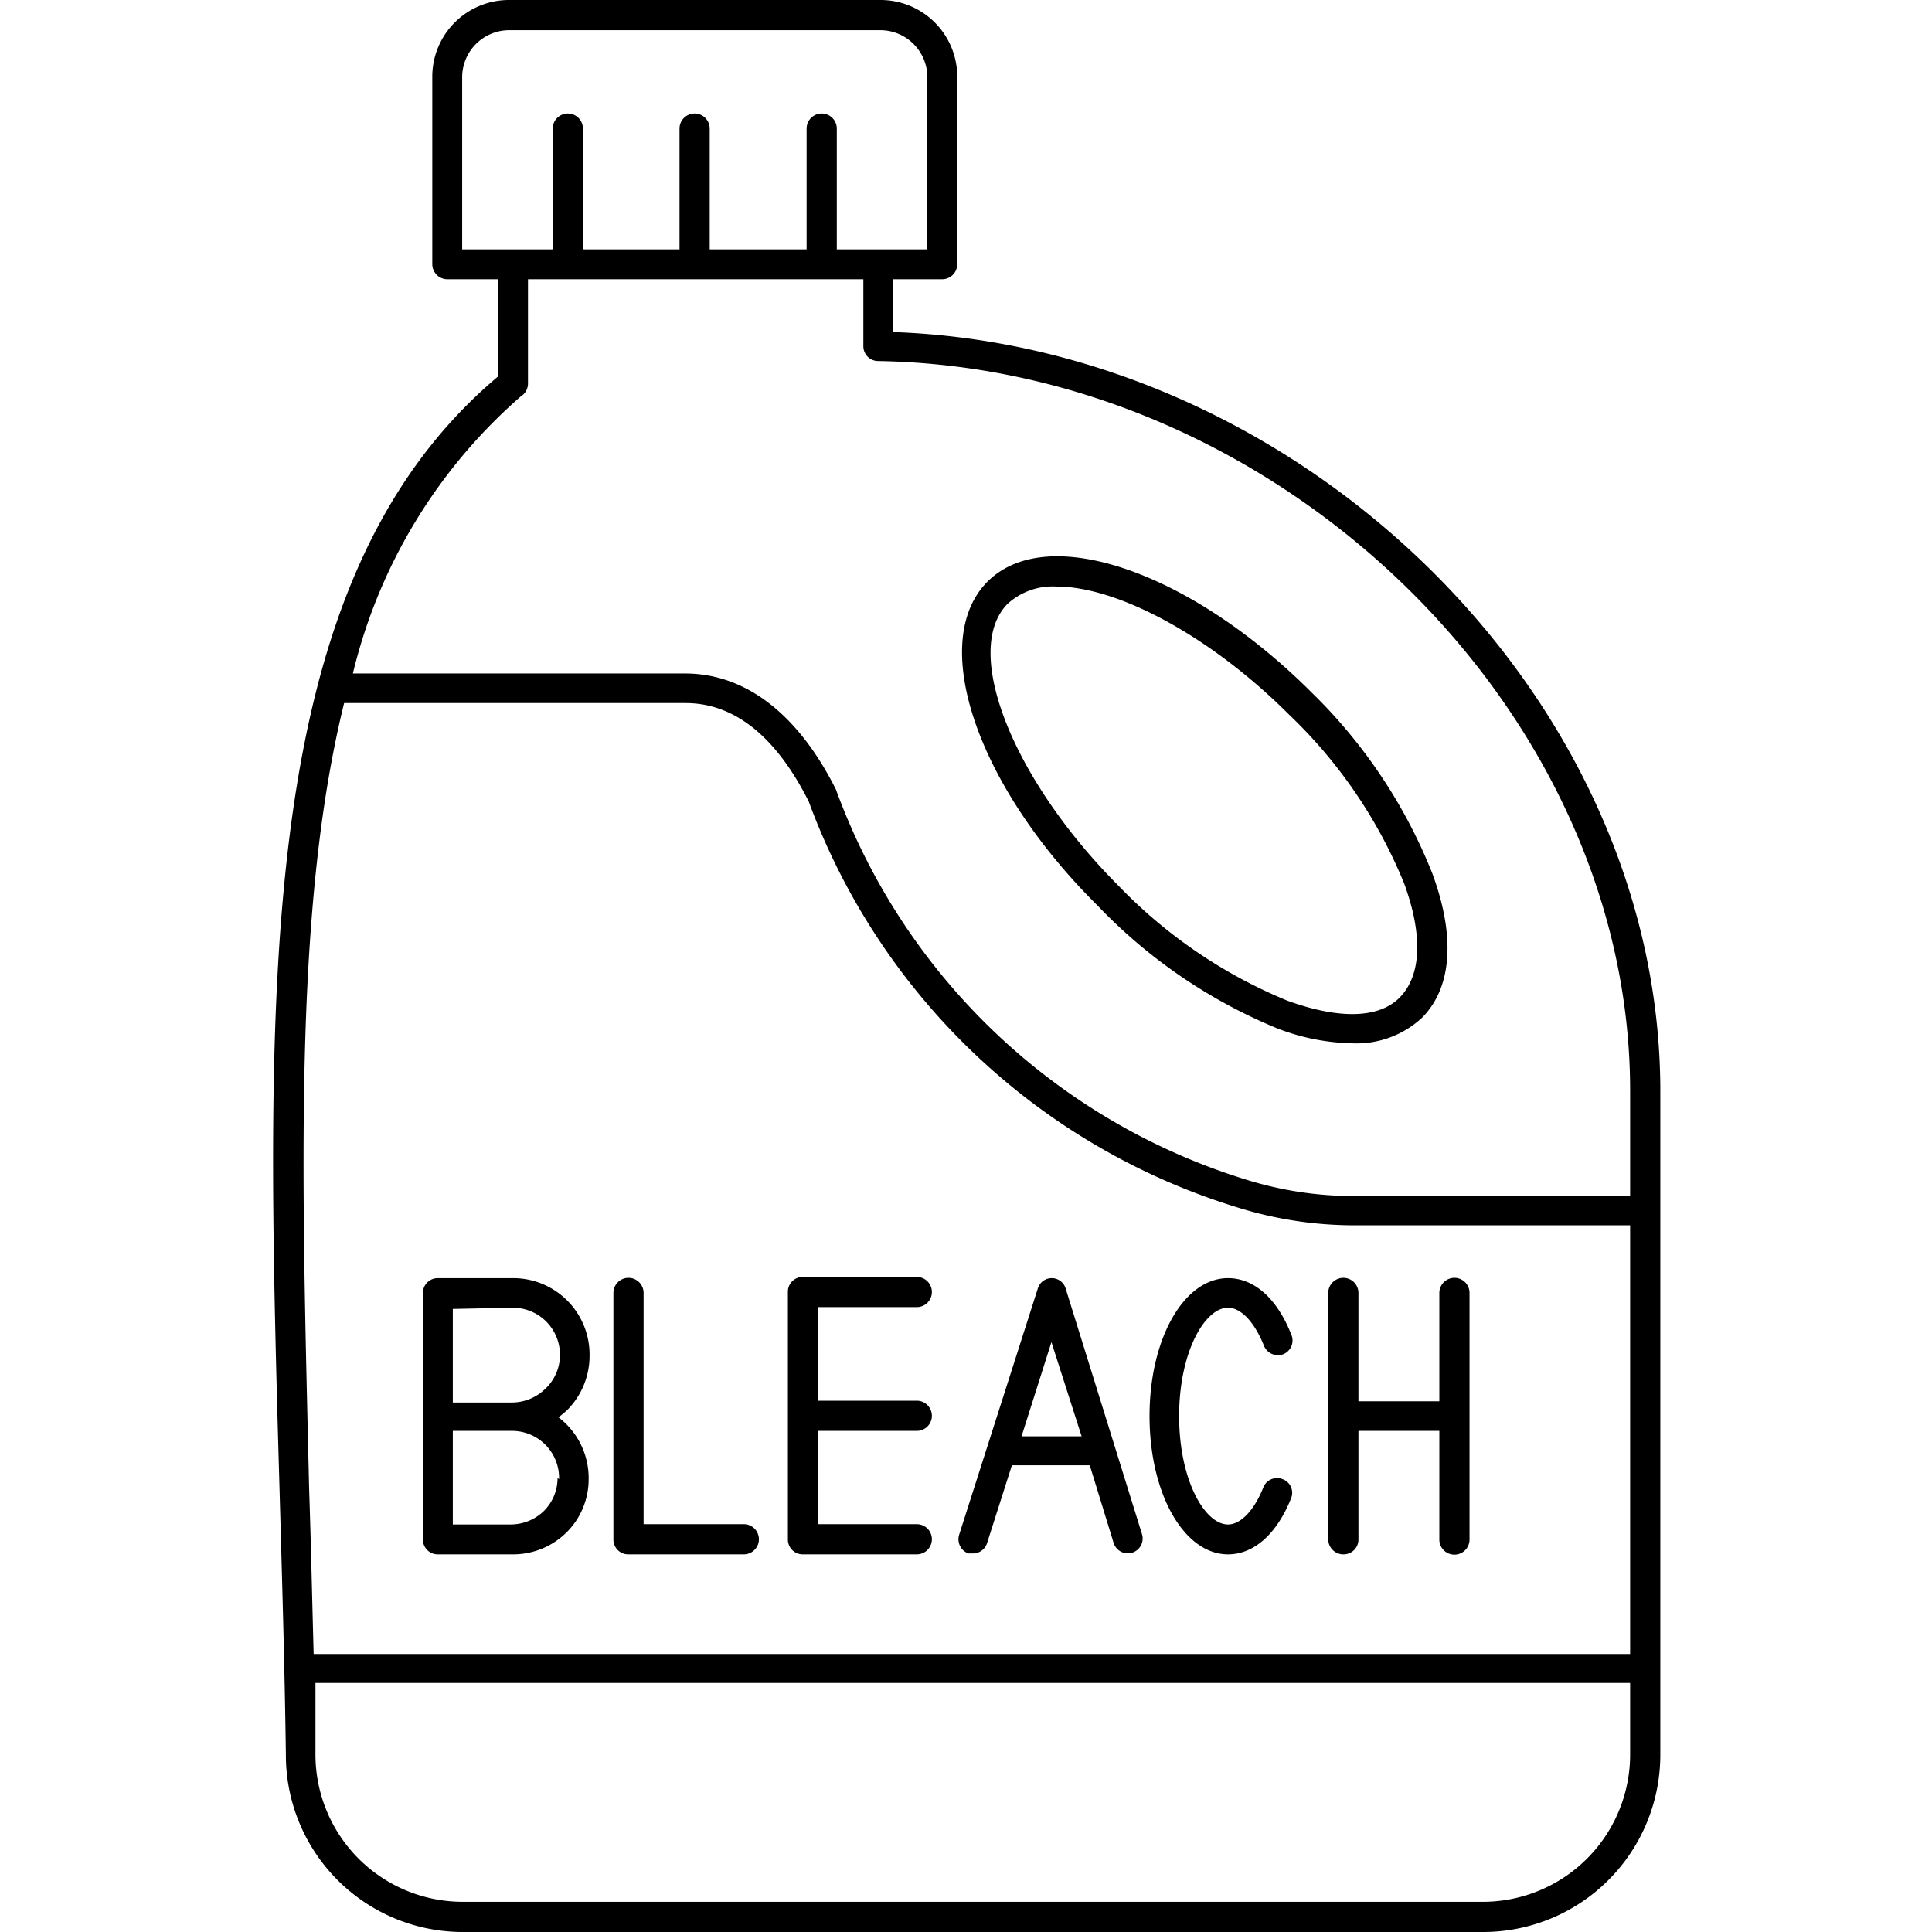
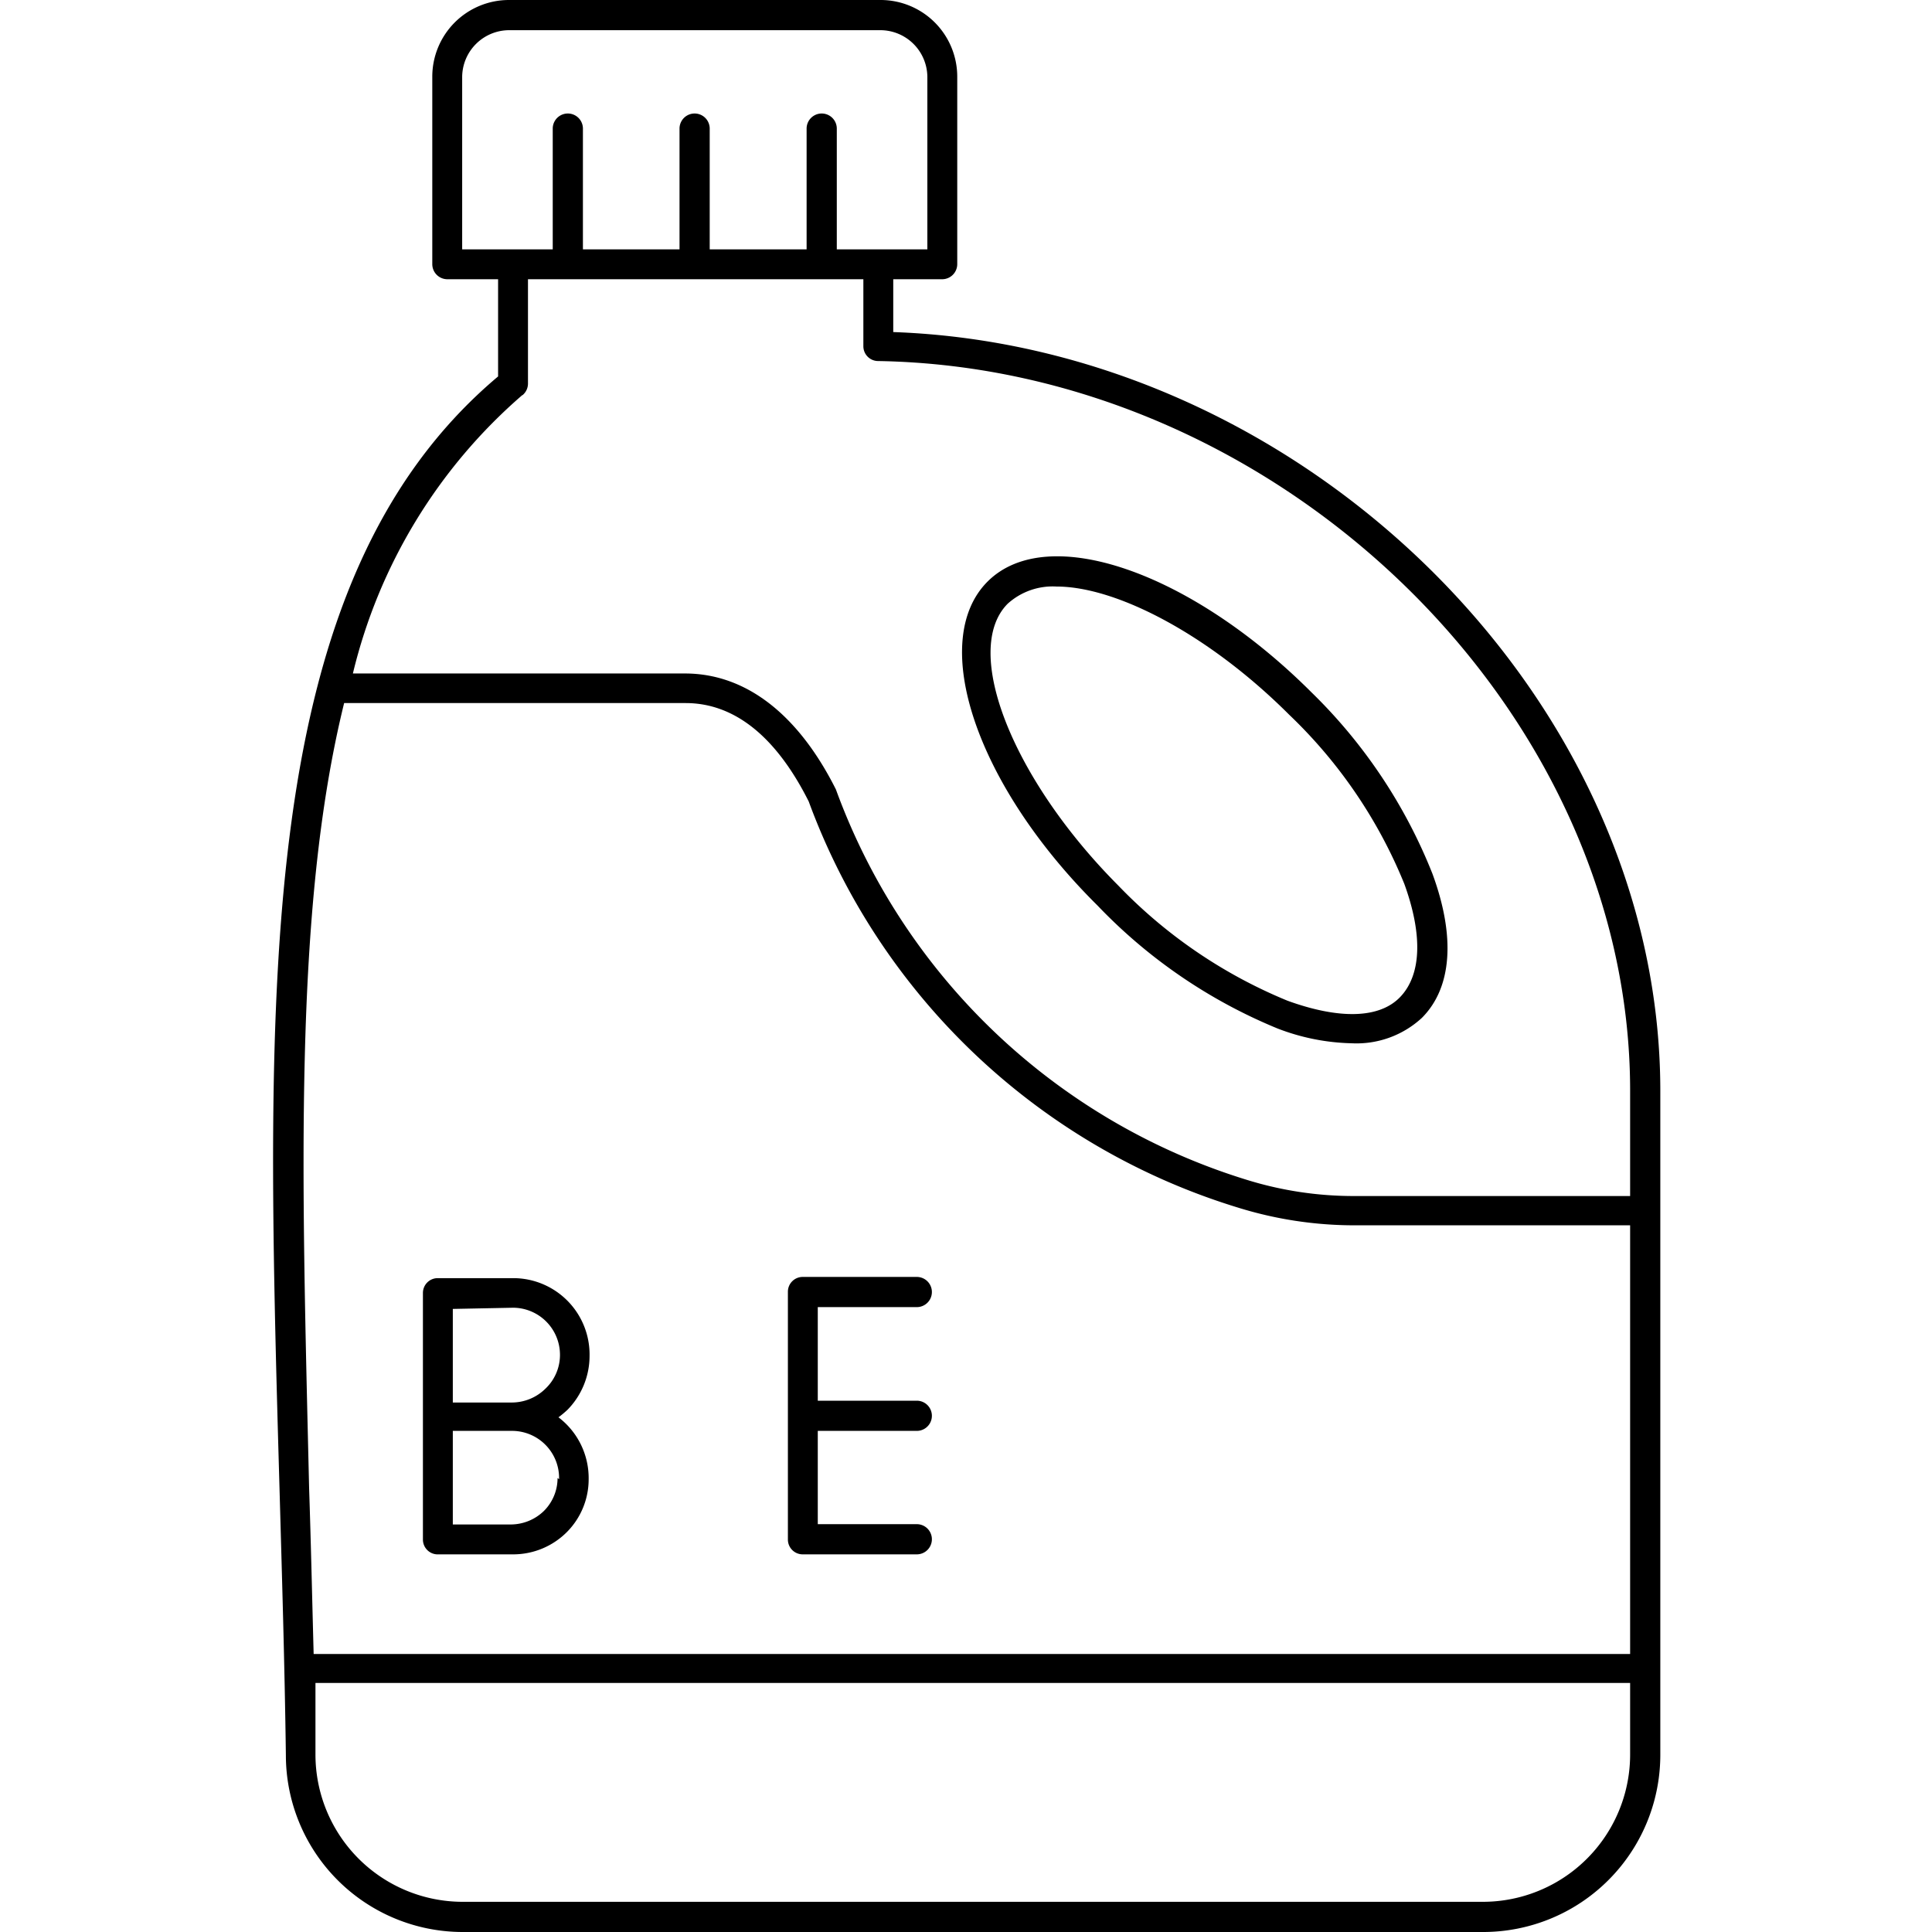
<svg xmlns="http://www.w3.org/2000/svg" height="512" width="512" viewBox="0 0 64 64" data-name="Layer 1" id="Layer_1">
  <path d="M29.59,11V9.25h1.62a.5.5,0,0,0,.5-.5V2.54A2.54,2.54,0,0,0,29.17,0H16.86a2.54,2.54,0,0,0-2.54,2.54V8.75a.5.5,0,0,0,.5.5H16.5v3.22C8.4,19.28,8.78,32.56,9.26,49.33c.08,2.86.17,5.81.21,8.81A5.86,5.86,0,0,0,15.32,64H49.1A5.87,5.87,0,0,0,55,58.14v-22C55,23.11,43.15,11.48,29.59,11ZM15.31,2.54A1.56,1.56,0,0,1,16.86,1H29.17a1.56,1.56,0,0,1,1.55,1.56V8.26h-3v-4a.49.49,0,1,0-1,0v4H23.51v-4a.5.5,0,1,0-1,0v4H19.31v-4a.49.49,0,1,0-1,0v4h-3Zm2,10.55a.5.5,0,0,0,.18-.39V9.25H28.6v2.22a.49.49,0,0,0,.49.49C42.34,12.18,54,23.47,54,36.13v3.49H44.89a11.93,11.93,0,0,1-3.6-.54,21.08,21.08,0,0,1-13.6-12.93c-1.26-2.51-3-3.84-5-3.84h-11A17.63,17.63,0,0,1,17.3,13.09Zm-5.9,10.2H22.71c1.62,0,3,1.11,4.08,3.26A22,22,0,0,0,41,40a13,13,0,0,0,3.9.59H54V54.79H10.39c-.05-1.86-.09-3.7-.15-5.49C10,39.06,9.71,30.14,11.4,23.29ZM49.1,63H15.32a4.88,4.88,0,0,1-4.87-4.88c0-.8,0-1.58,0-2.37H54v2.37A4.88,4.88,0,0,1,49.1,63Z" />
  <path d="M42.32,34.07a7.24,7.24,0,0,0,2.46.49,3.19,3.19,0,0,0,2.32-.84c1-1,1.12-2.69.35-4.78a17.28,17.28,0,0,0-4-6c-4-4-8.75-5.65-10.73-3.68S32.32,26,36.36,30A17.37,17.37,0,0,0,42.32,34.07ZM33.38,20A2.22,2.22,0,0,1,35,19.43c2,0,5.07,1.61,7.71,4.25a16.14,16.14,0,0,1,3.81,5.6c.61,1.68.57,3-.13,3.74s-2.06.74-3.74.13a16.42,16.42,0,0,1-5.6-3.81C33.53,25.81,31.85,21.54,33.38,20Z" />
  <path d="M14.47,51.49H17a2.51,2.51,0,0,0,1.79-.75A2.48,2.48,0,0,0,19.5,49a2.53,2.53,0,0,0-1-2.05,3.31,3.31,0,0,0,.3-.25,2.55,2.55,0,0,0,.73-1.79A2.53,2.53,0,0,0,17,42.34h-2.5a.49.49,0,0,0-.49.49V51A.49.49,0,0,0,14.47,51.49Zm4-2.53a1.54,1.54,0,0,1-.45,1.09,1.58,1.58,0,0,1-1.1.45H15V47.4h2A1.56,1.56,0,0,1,18.52,49ZM17,43.32a1.56,1.56,0,0,1,1.55,1.55A1.54,1.54,0,0,1,18.07,46a1.59,1.59,0,0,1-1.1.46H15v-3.1Z" />
-   <path d="M20.83,51.49h3.81a.5.5,0,0,0,0-1H21.32V42.83a.49.49,0,0,0-1,0V51A.49.49,0,0,0,20.83,51.49Z" />
  <path d="M26.59,51.49h3.78a.5.5,0,0,0,0-1H27.09V47.4h3.28a.49.49,0,0,0,0-1H27.09v-3.1h3.28a.49.49,0,0,0,0-1H26.59a.49.49,0,0,0-.49.49V51A.49.49,0,0,0,26.59,51.49Z" />
-   <path d="M32.08,51.46l.15,0a.49.49,0,0,0,.47-.35l.82-2.57H36.1l.79,2.57a.49.49,0,0,0,.94-.29L35.3,42.68a.48.48,0,0,0-.46-.34h0a.48.48,0,0,0-.46.34l-2.61,8.17A.5.5,0,0,0,32.08,51.46Zm2.75-7,1,3.12H33.84Z" />
-   <path d="M40.68,51.49c.86,0,1.62-.68,2.09-1.86a.48.48,0,0,0-.28-.63.49.49,0,0,0-.64.27c-.3.76-.75,1.23-1.17,1.23-.77,0-1.62-1.47-1.62-3.59s.85-3.59,1.62-3.59c.43,0,.88.48,1.19,1.26a.5.5,0,0,0,.64.28.49.49,0,0,0,.27-.64c-.47-1.2-1.23-1.88-2.1-1.88-1.46,0-2.6,2-2.6,4.57S39.22,51.49,40.68,51.49Z" />
-   <path d="M44.52,51.49A.49.49,0,0,0,45,51V47.4h2.68V51a.49.49,0,1,0,1,0V42.83a.49.49,0,0,0-1,0v3.59H45V42.83a.5.5,0,0,0-1,0V51A.5.5,0,0,0,44.52,51.49Z" />
</svg>